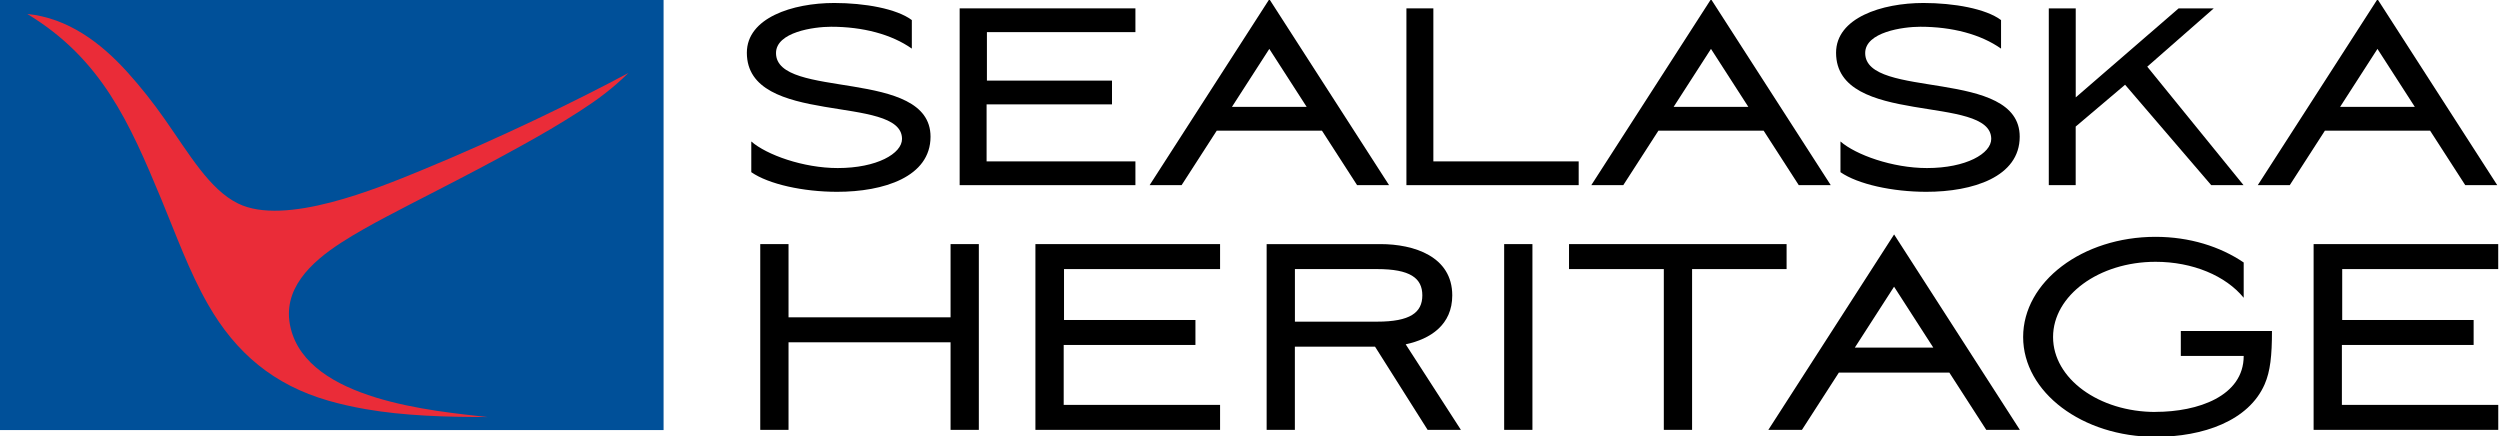
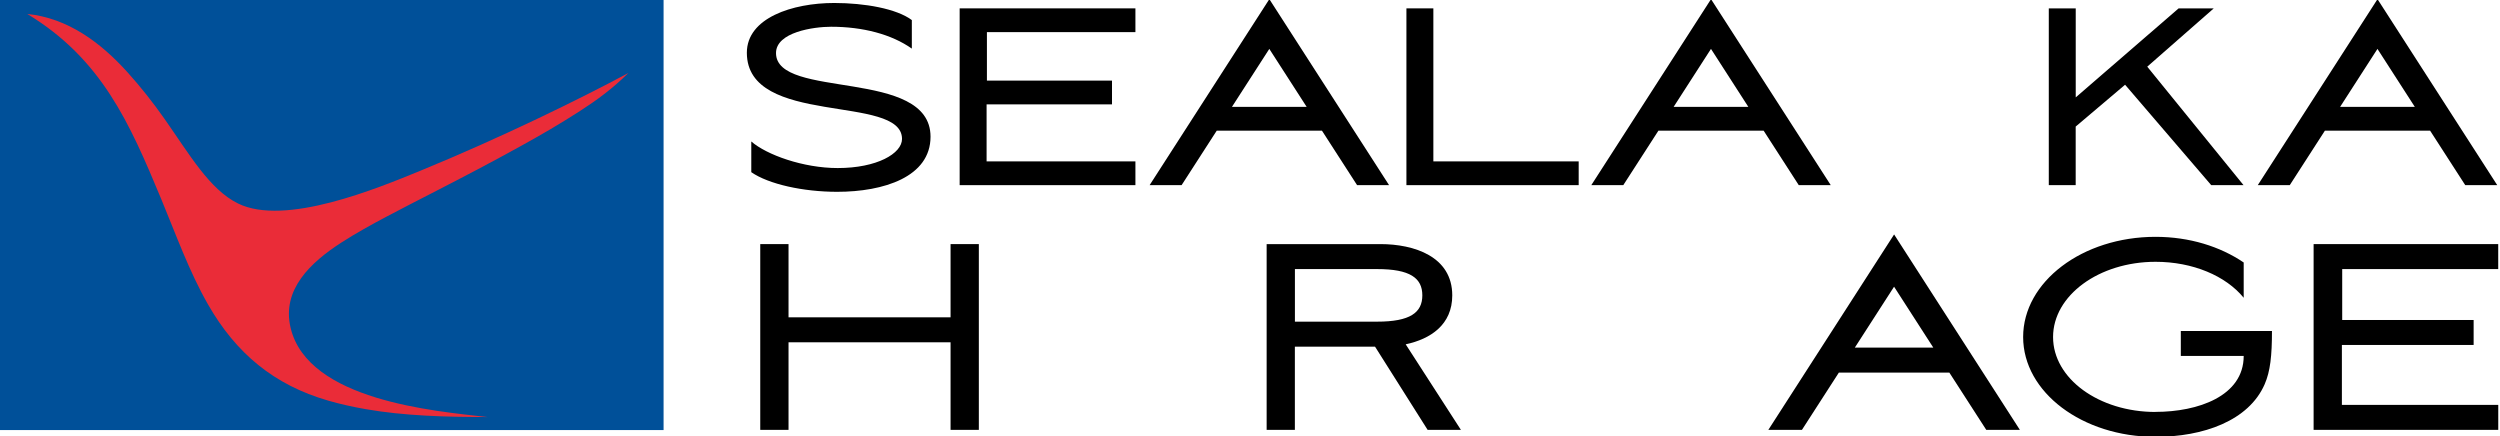
<svg xmlns="http://www.w3.org/2000/svg" width="401" height="70" viewBox="0 0 401 70" fill="none">
  <g clip-path="url(#clip0_13_141)">
    <path d="M106.437 -0.02H0V68.982H106.437V-0.02Z" fill="#005099" />
    <path fill-rule="evenodd" clip-rule="evenodd" d="M4.36 2.229C16.286 9.45 20.756 19.645 25.861 31.928C28.206 37.573 30.324 43.51 33.35 48.805C37.846 56.674 43.955 61.749 52.635 64.257C54.592 64.821 56.619 65.275 58.679 65.631C64.73 66.688 71.364 66.895 78.211 66.895C69.673 65.942 49.403 64.238 46.617 52.604C45.14 46.433 49.85 42.084 54.721 38.928C55.9 38.163 57.112 37.443 58.336 36.75C59.58 36.043 60.843 35.356 62.113 34.689C64.607 33.373 67.114 32.083 69.621 30.8C74.266 28.415 78.891 25.997 83.459 23.469C85.085 22.568 86.704 21.661 88.298 20.721C89.898 19.775 91.478 18.803 93.04 17.798C95.761 16.041 98.268 14.207 100.794 11.705C93.221 15.776 80.394 22.069 67.451 27.378C60.545 30.21 45.723 36.355 38.182 32.641C33.615 30.392 30.448 24.85 26.36 19.029C24.585 16.502 22.525 13.883 20.452 11.595C16.183 6.87 10.929 2.897 4.353 2.236L4.36 2.229Z" fill="#EA2C38" />
    <path d="M134.273 30.767C128.838 30.767 123.299 29.549 120.507 27.617V22.692C122.943 24.824 128.838 26.956 134.371 26.956C140.667 26.956 144.684 24.623 144.684 22.283C144.684 15.018 119.795 20.404 119.795 8.458C119.795 2.871 127.109 0.479 133.813 0.479C138.692 0.479 143.822 1.393 146.258 3.221V7.797C143.006 5.509 138.432 4.291 133.308 4.291C130.516 4.291 124.472 5.153 124.472 8.51C124.472 16.029 149.257 10.843 149.257 21.927C149.257 28.382 141.743 30.767 134.273 30.767Z" fill="black" />
    <path d="M153.928 1.342H182.121V5.153H158.301V12.93H178.364V16.741H158.249V25.887H182.121V29.698H153.928V1.342Z" fill="black" />
    <path d="M212.031 20.954H195.168L189.532 29.692H184.402L203.603 -0.136L222.804 29.692H217.674L212.038 20.954H212.031ZM197.604 17.143H209.589L203.597 7.842L197.604 17.143Z" fill="black" />
    <path d="M229.905 25.887H253.22V29.698H225.59V1.342H229.911V25.887H229.905Z" fill="black" />
    <path d="M282.877 20.954H266.014L260.378 29.692H255.247L274.449 -0.136L293.65 29.692H288.519L282.883 20.954H282.877ZM268.45 17.143H280.434L274.442 7.842L268.45 17.143Z" fill="black" />
-     <path d="M308.977 30.767C303.542 30.767 298.003 29.549 295.211 27.617V22.692C297.653 24.824 303.542 26.956 309.081 26.956C315.378 26.956 319.394 24.623 319.394 22.283C319.394 15.018 294.505 20.404 294.505 8.458C294.505 2.871 301.819 0.479 308.524 0.479C313.402 0.479 318.533 1.393 320.968 3.221V7.797C317.716 5.509 313.149 4.291 308.012 4.291C305.22 4.291 299.176 5.153 299.176 8.51C299.176 16.029 323.961 10.843 323.961 21.927C323.961 28.382 316.44 30.767 308.977 30.767Z" fill="black" />
    <path d="M332.947 29.698H328.626V1.342H332.947V15.62L349.453 1.342H355.089L344.419 10.694L359.863 29.698H354.681L340.863 13.591L332.94 20.3V29.698H332.947Z" fill="black" />
    <path d="M389.78 20.954H372.917L367.281 29.692H362.15L381.352 -0.136L400.553 29.692H395.422L389.786 20.954H389.78ZM375.353 17.143H387.337L381.345 7.842L375.353 17.143Z" fill="black" />
    <path d="M152.471 54.904H126.48V68.95H121.945V39.154H126.48V50.899H152.471V39.154H157.005V68.95H152.471V54.904Z" fill="black" />
-     <path d="M166.081 39.154H195.7V43.16H170.668V51.327H191.748V55.332H170.616V64.944H195.7V68.95H166.081V39.154Z" fill="black" />
    <path d="M207.704 68.95H203.169V39.154H221.418C226.808 39.154 232.943 41.131 232.943 47.38C232.943 52.079 229.477 54.373 225.473 55.229L234.329 68.95H228.991L220.556 55.605H207.697V68.95H207.704ZM207.704 51.593H220.887C226.173 51.593 228.142 50.154 228.142 47.373C228.142 44.593 226.167 43.16 220.887 43.16H207.704V51.593Z" fill="black" />
-     <path d="M241.267 68.95V39.154H245.802V68.95H241.267Z" fill="black" />
-     <path d="M251.671 43.16V39.154H286.569V43.16H271.41V68.95H266.876V43.16H251.665H251.671Z" fill="black" />
    <path d="M312.67 59.766H294.952L289.031 68.95H283.641L303.814 37.605L323.987 68.95H318.597L312.676 59.766H312.67ZM297.511 55.76H310.104L303.808 45.986L297.511 55.76Z" fill="black" />
    <path d="M345.748 66.066C352.524 66.066 359.889 63.557 359.889 57.095H349.803V53.09H364.424C364.424 57.043 364.159 59.552 363.252 61.632C360.693 67.504 353.379 70.071 345.748 70.071C334.009 70.071 324.512 62.916 324.512 54.055C324.512 45.195 334.009 37.988 345.748 37.988C351.196 37.988 356.106 39.537 359.889 42.103V47.762C357.007 44.236 351.72 41.993 345.748 41.993C336.678 41.993 329.312 47.386 329.312 54.062C329.312 60.738 336.678 66.079 345.748 66.079V66.066Z" fill="black" />
    <path d="M371.097 39.154H400.715V43.16H375.69V51.327H396.77V55.332H375.638V64.944H400.721V68.95H371.103V39.154H371.097Z" fill="black" />
  </g>
  <defs>
    <clipPath id="clip0_13_141">
      <rect width="401" height="70" fill="white" />
    </clipPath>
  </defs>
</svg>